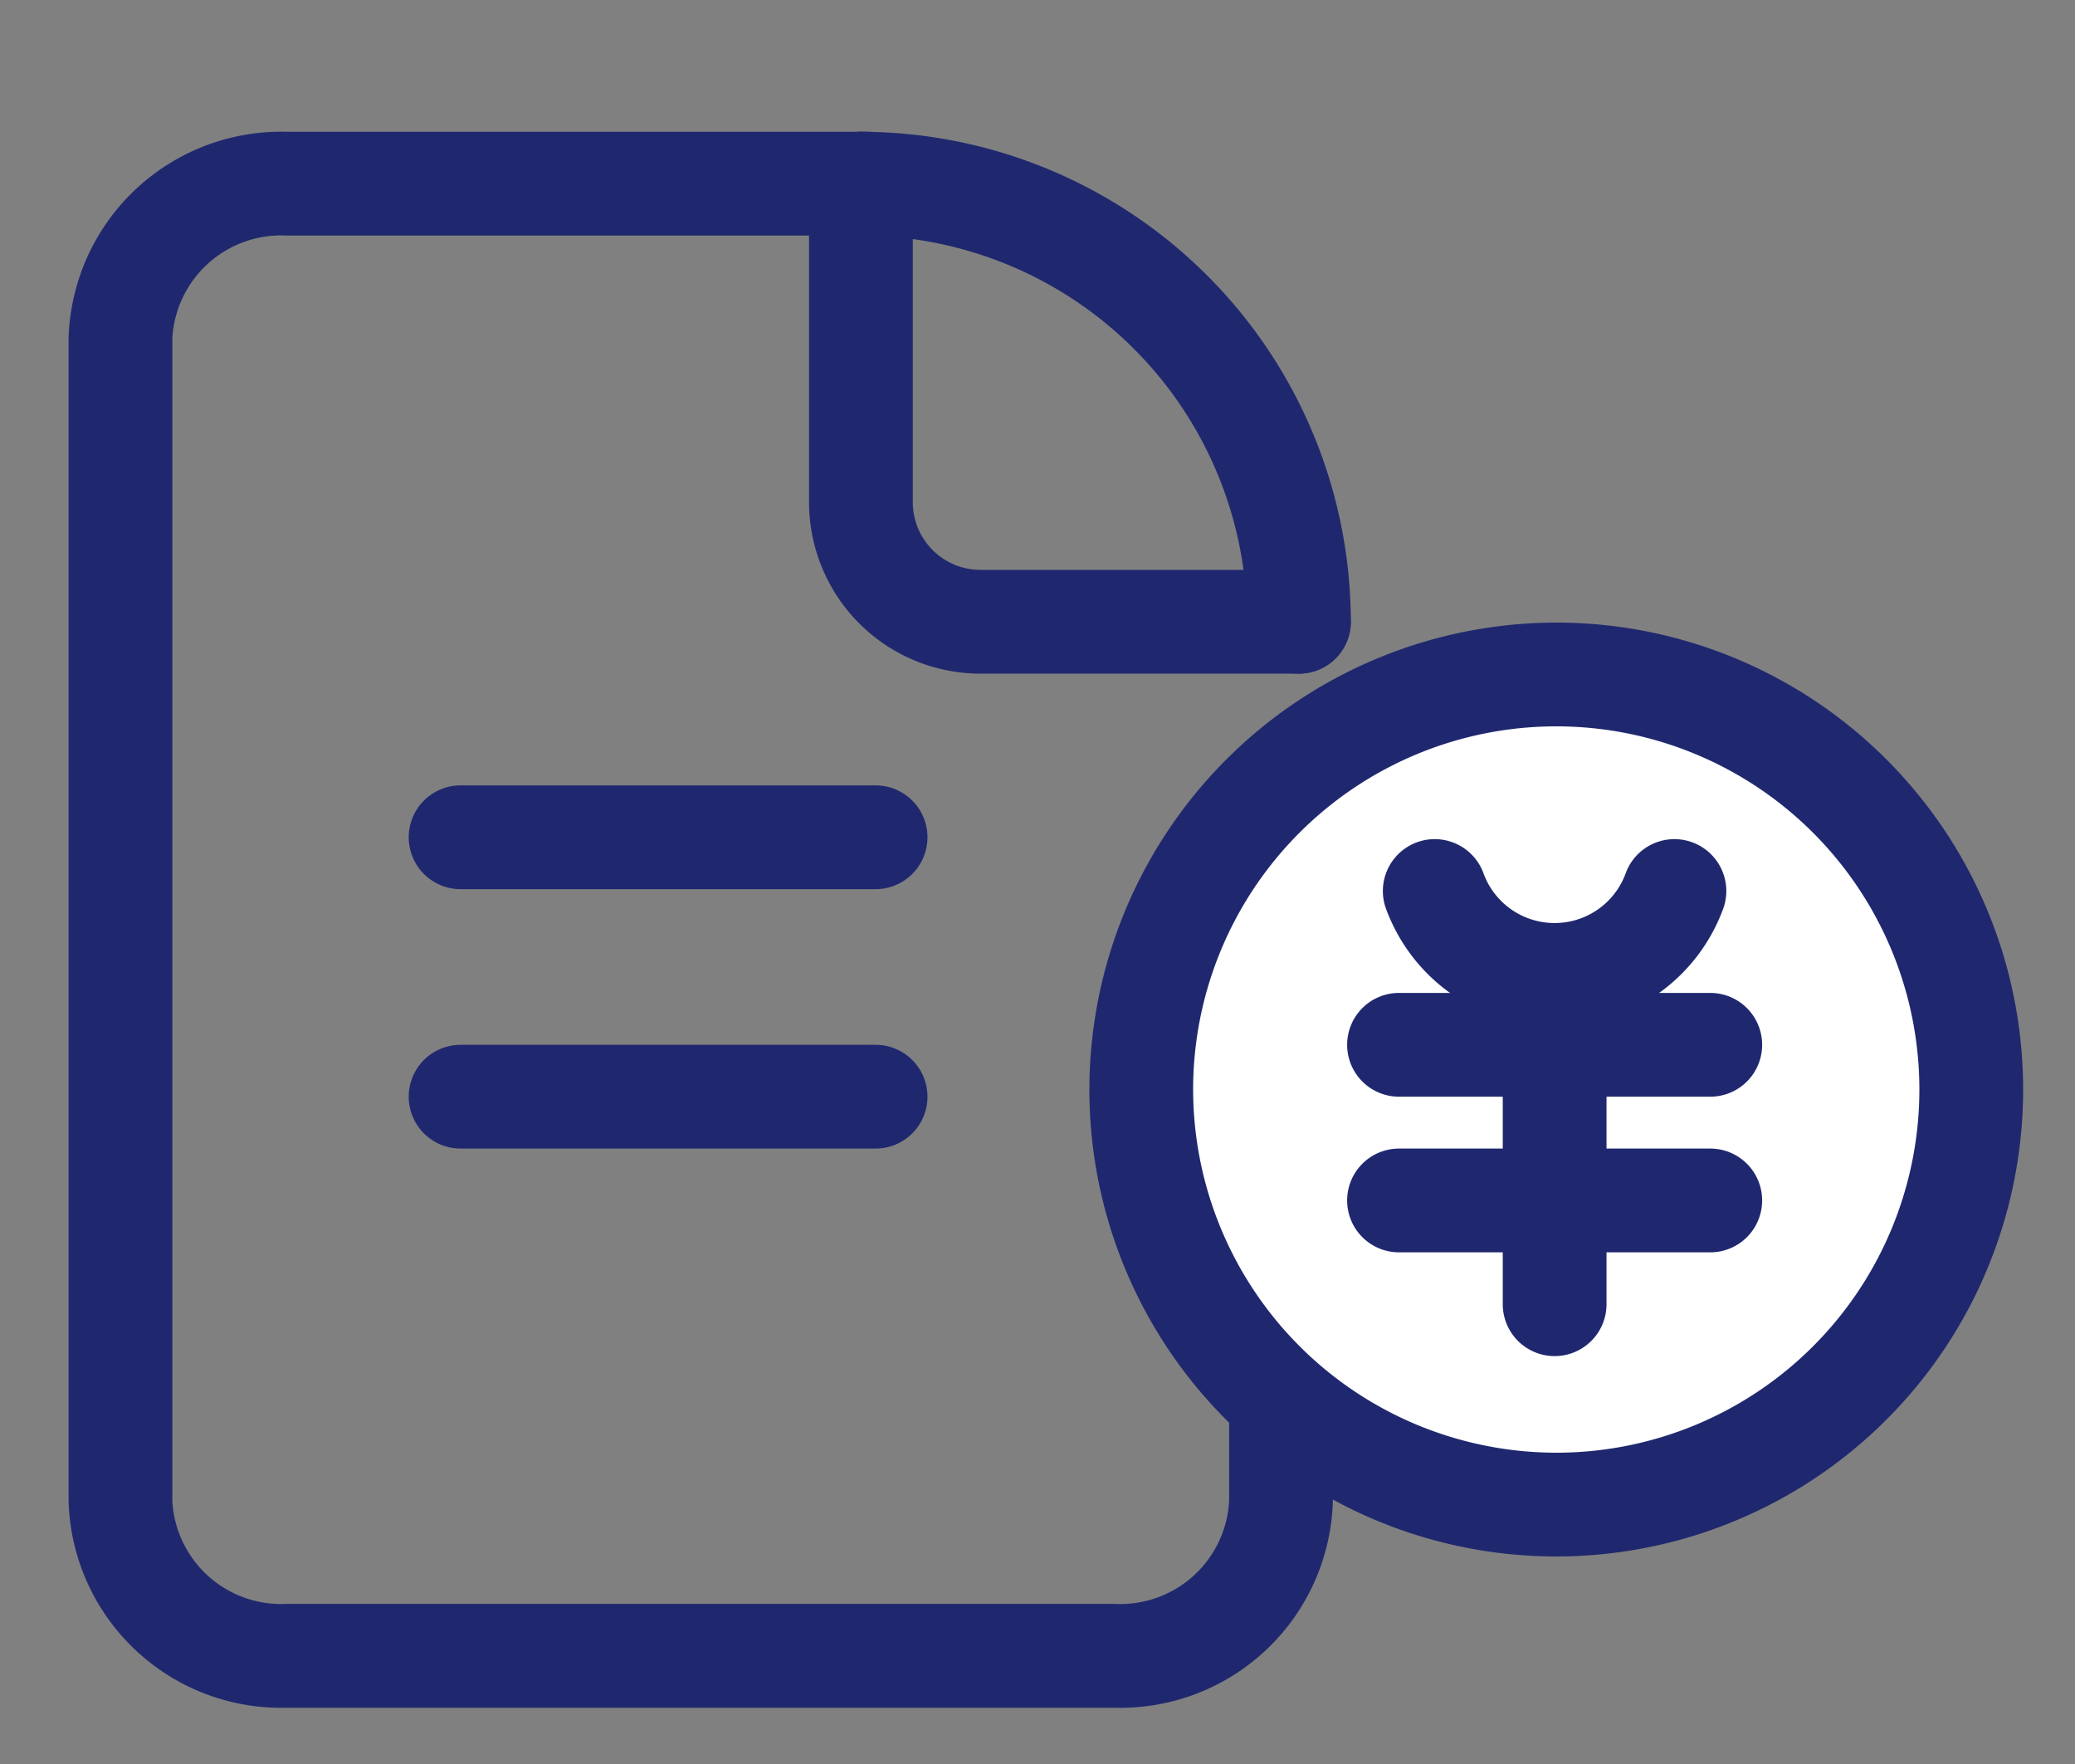
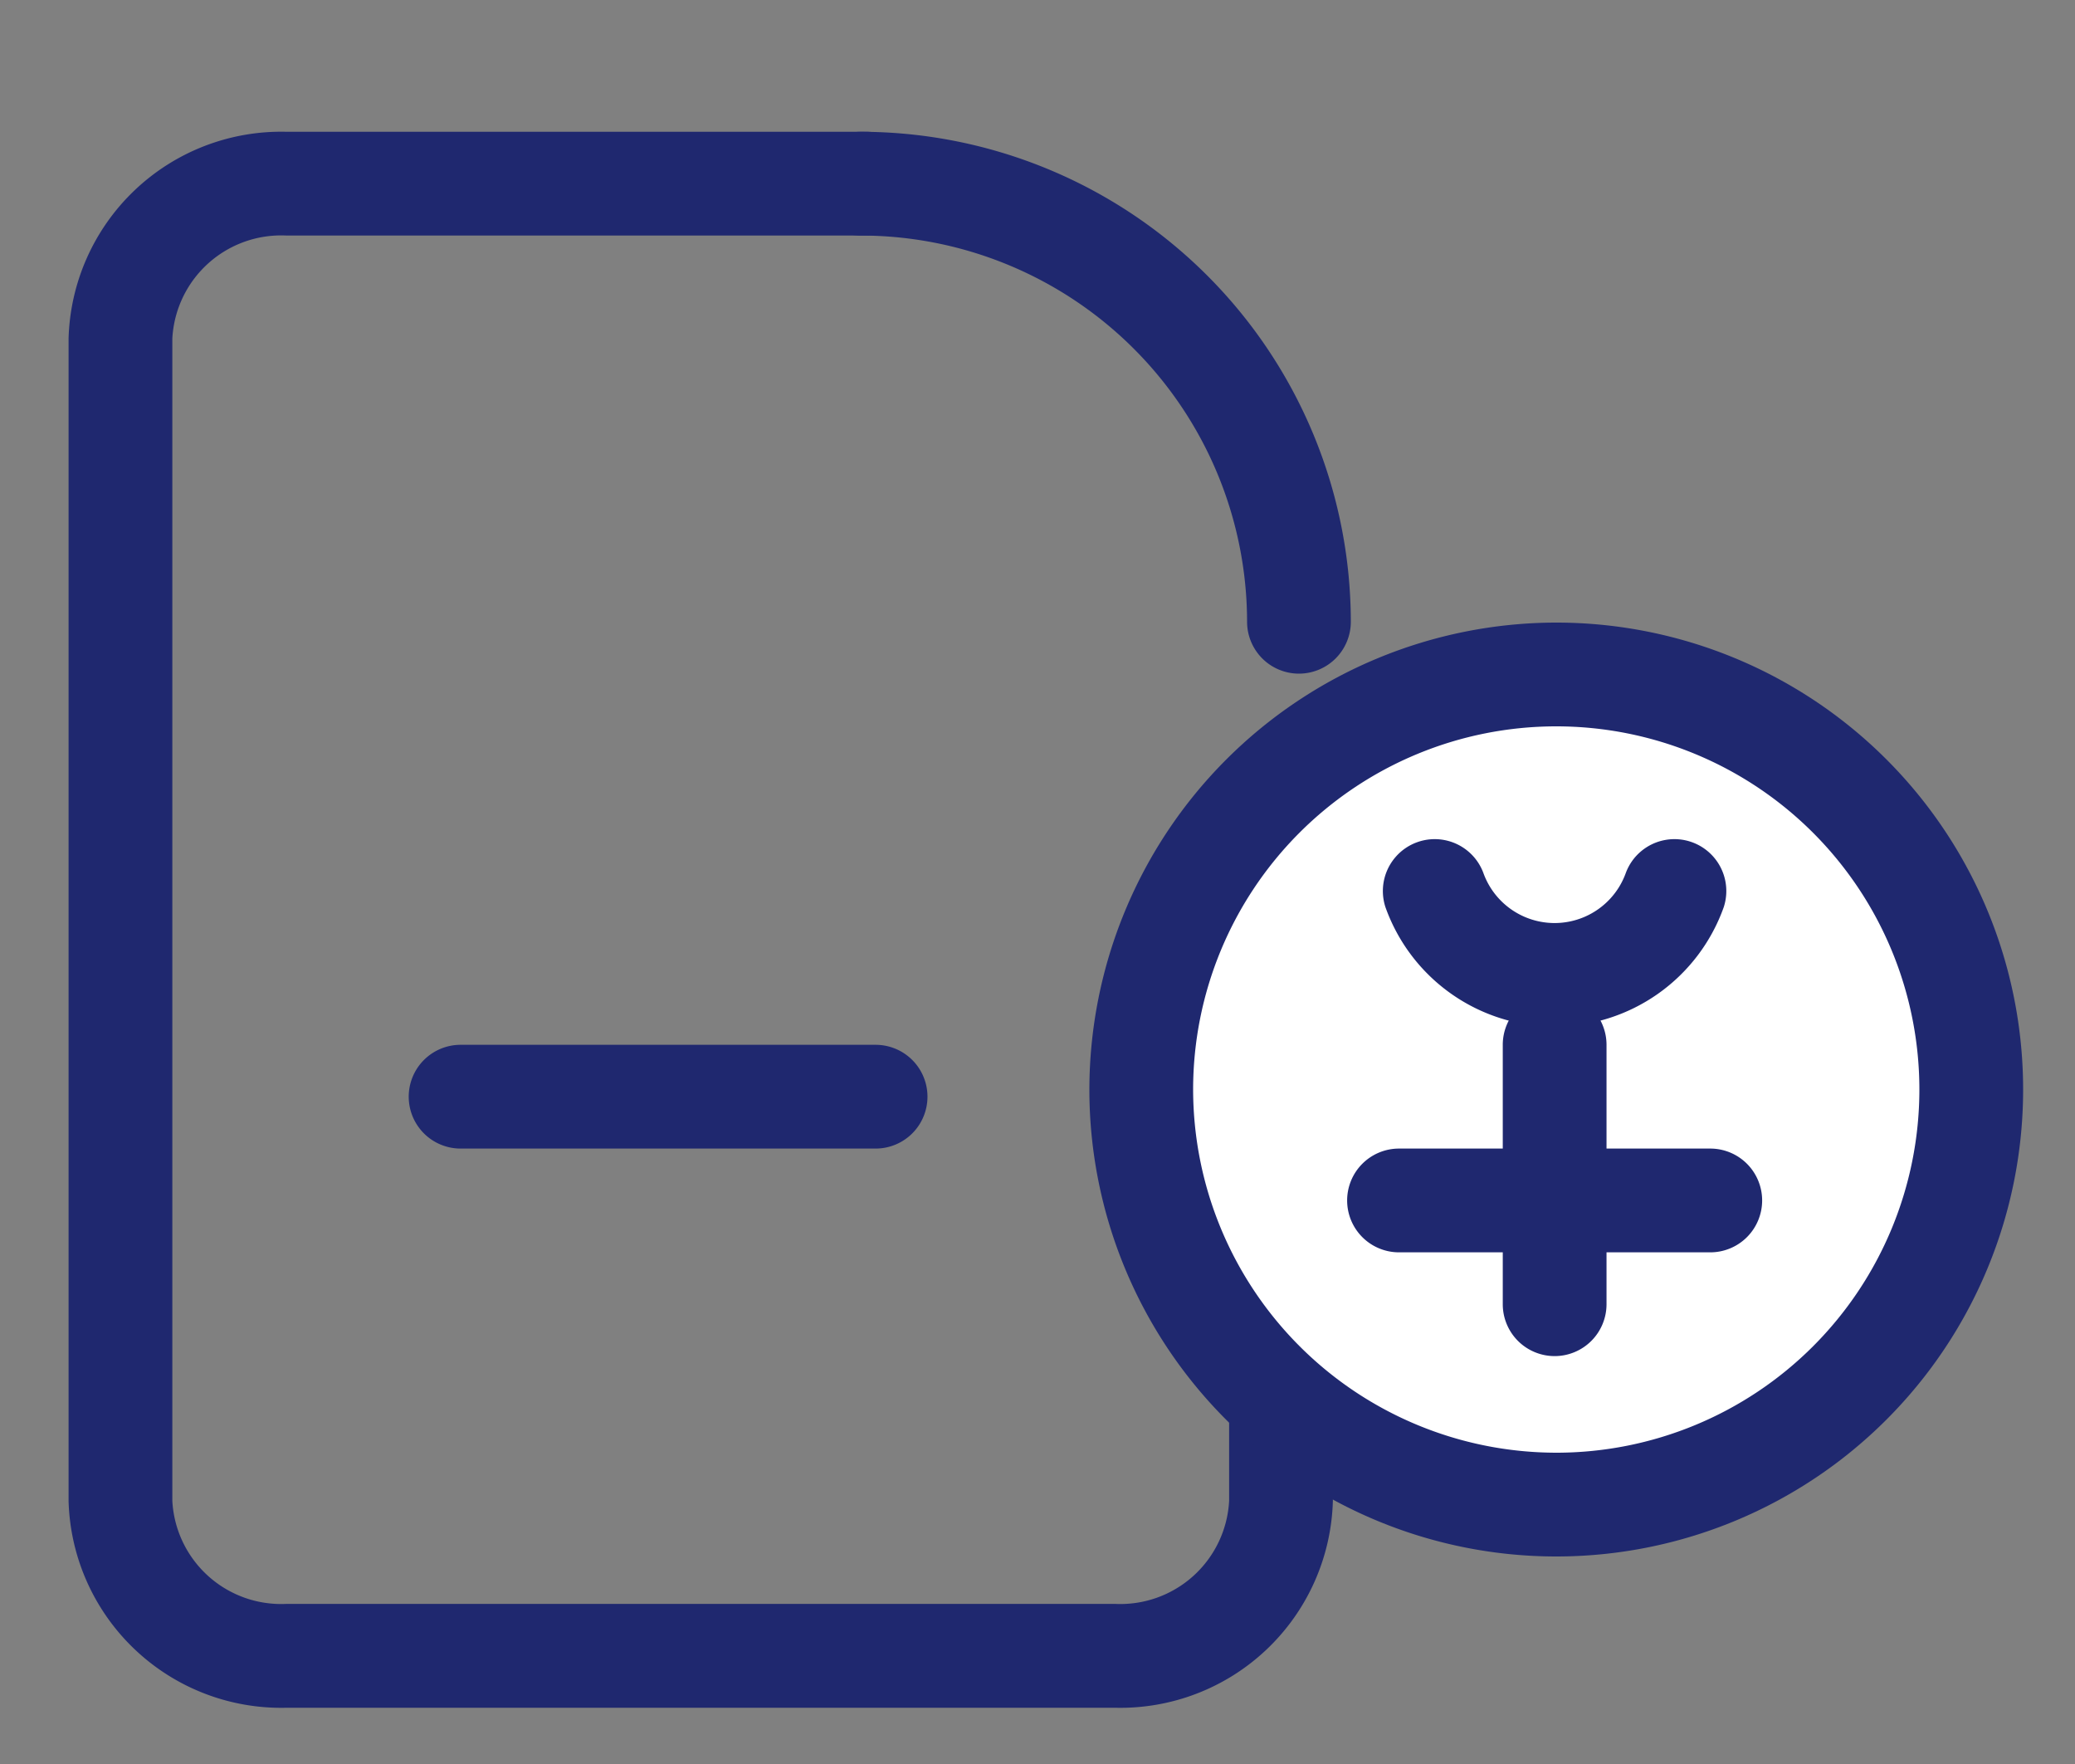
<svg xmlns="http://www.w3.org/2000/svg" width="40" height="34" viewBox="0 0 40 34">
  <rect x="0" y="0" width="40" height="34" fill="#808080" stroke="none" />
  <defs>
    <clipPath id="a">
      <rect width="40" height="34" transform="translate(397 6602)" fill="#642c2c" opacity="0.355" />
    </clipPath>
  </defs>
  <g transform="translate(-397 -6602)" clip-path="url(#a)">
    <g transform="translate(390.879 6601.318)">
      <path d="M29.172,34.376H13.2A4.1,4.1,0,0,1,9,30.389V7.987A4.1,4.1,0,0,1,13.2,4H24.379a1,1,0,0,1,0,2H13.2A2.1,2.1,0,0,0,11,7.987v22.4a2.1,2.1,0,0,0,2.2,1.987H29.172a2.1,2.1,0,0,0,2.2-1.987V16.948a1,1,0,1,1,2,0V30.389A4.1,4.1,0,0,1,29.172,34.376Z" transform="translate(-1.557 -0.778)" fill="#1f286f" />
-       <path d="M36.444,14.444H30.305A3.305,3.305,0,0,1,27,11.139V5a1,1,0,0,1,2,0v6.139a1.305,1.305,0,0,0,1.305,1.305h6.139a1,1,0,0,1,0,2Z" transform="translate(-5.283 -0.778)" fill="#1f286f" />
      <path d="M36.444,14.444a1,1,0,0,1-1-1A7.452,7.452,0,0,0,28,6a1,1,0,1,1,0-2,9.455,9.455,0,0,1,9.444,9.444A1,1,0,0,1,36.444,14.444Z" transform="translate(-5.283 -0.778)" fill="#1f286f" />
-       <path d="M8,1H0A1,1,0,0,1-1,0,1,1,0,0,1,0-1H8A1,1,0,0,1,9,0,1,1,0,0,1,8,1Z" transform="translate(15 16.82)" fill="#1f286f" />
      <path d="M8,1H0A1,1,0,0,1-1,0,1,1,0,0,1,0-1H8A1,1,0,0,1,9,0,1,1,0,0,1,8,1Z" transform="translate(15 21.82)" fill="#1f286f" />
      <g transform="translate(-390.879 -6601.318)">
        <circle cx="8" cy="8" r="8" transform="translate(419 6615)" fill="#fff" />
        <path d="M8-1A9,9,0,1,1-1,8,9.01,9.01,0,0,1,8-1ZM8,15A7,7,0,1,0,1,8,7.008,7.008,0,0,0,8,15Z" transform="translate(419 6615)" fill="#1f286f" />
        <g transform="translate(48 -34)">
          <path d="M21.488,23.638a3.464,3.464,0,0,1-3.26-2.3,1,1,0,0,1,1.885-.667,1.459,1.459,0,0,0,2.75,0,1,1,0,0,1,1.885.667A3.464,3.464,0,0,1,21.488,23.638Z" transform="translate(357.48 6632.149)" fill="#1f286f" />
-           <path d="M6,1H0A1,1,0,0,1-1,0,1,1,0,0,1,0-1H6A1,1,0,0,1,7,0,1,1,0,0,1,6,1Z" transform="translate(375.969 6656.138)" fill="#1f286f" />
          <path d="M6,1H0A1,1,0,0,1-1,0,1,1,0,0,1,0-1H6A1,1,0,0,1,7,0,1,1,0,0,1,6,1Z" transform="translate(375.969 6659.138)" fill="#1f286f" />
          <path d="M0,6A1,1,0,0,1-1,5V0A1,1,0,0,1,0-1,1,1,0,0,1,1,0V5A1,1,0,0,1,0,6Z" transform="translate(378.969 6656.138)" fill="#1f286f" />
        </g>
      </g>
    </g>
  </g>
</svg>